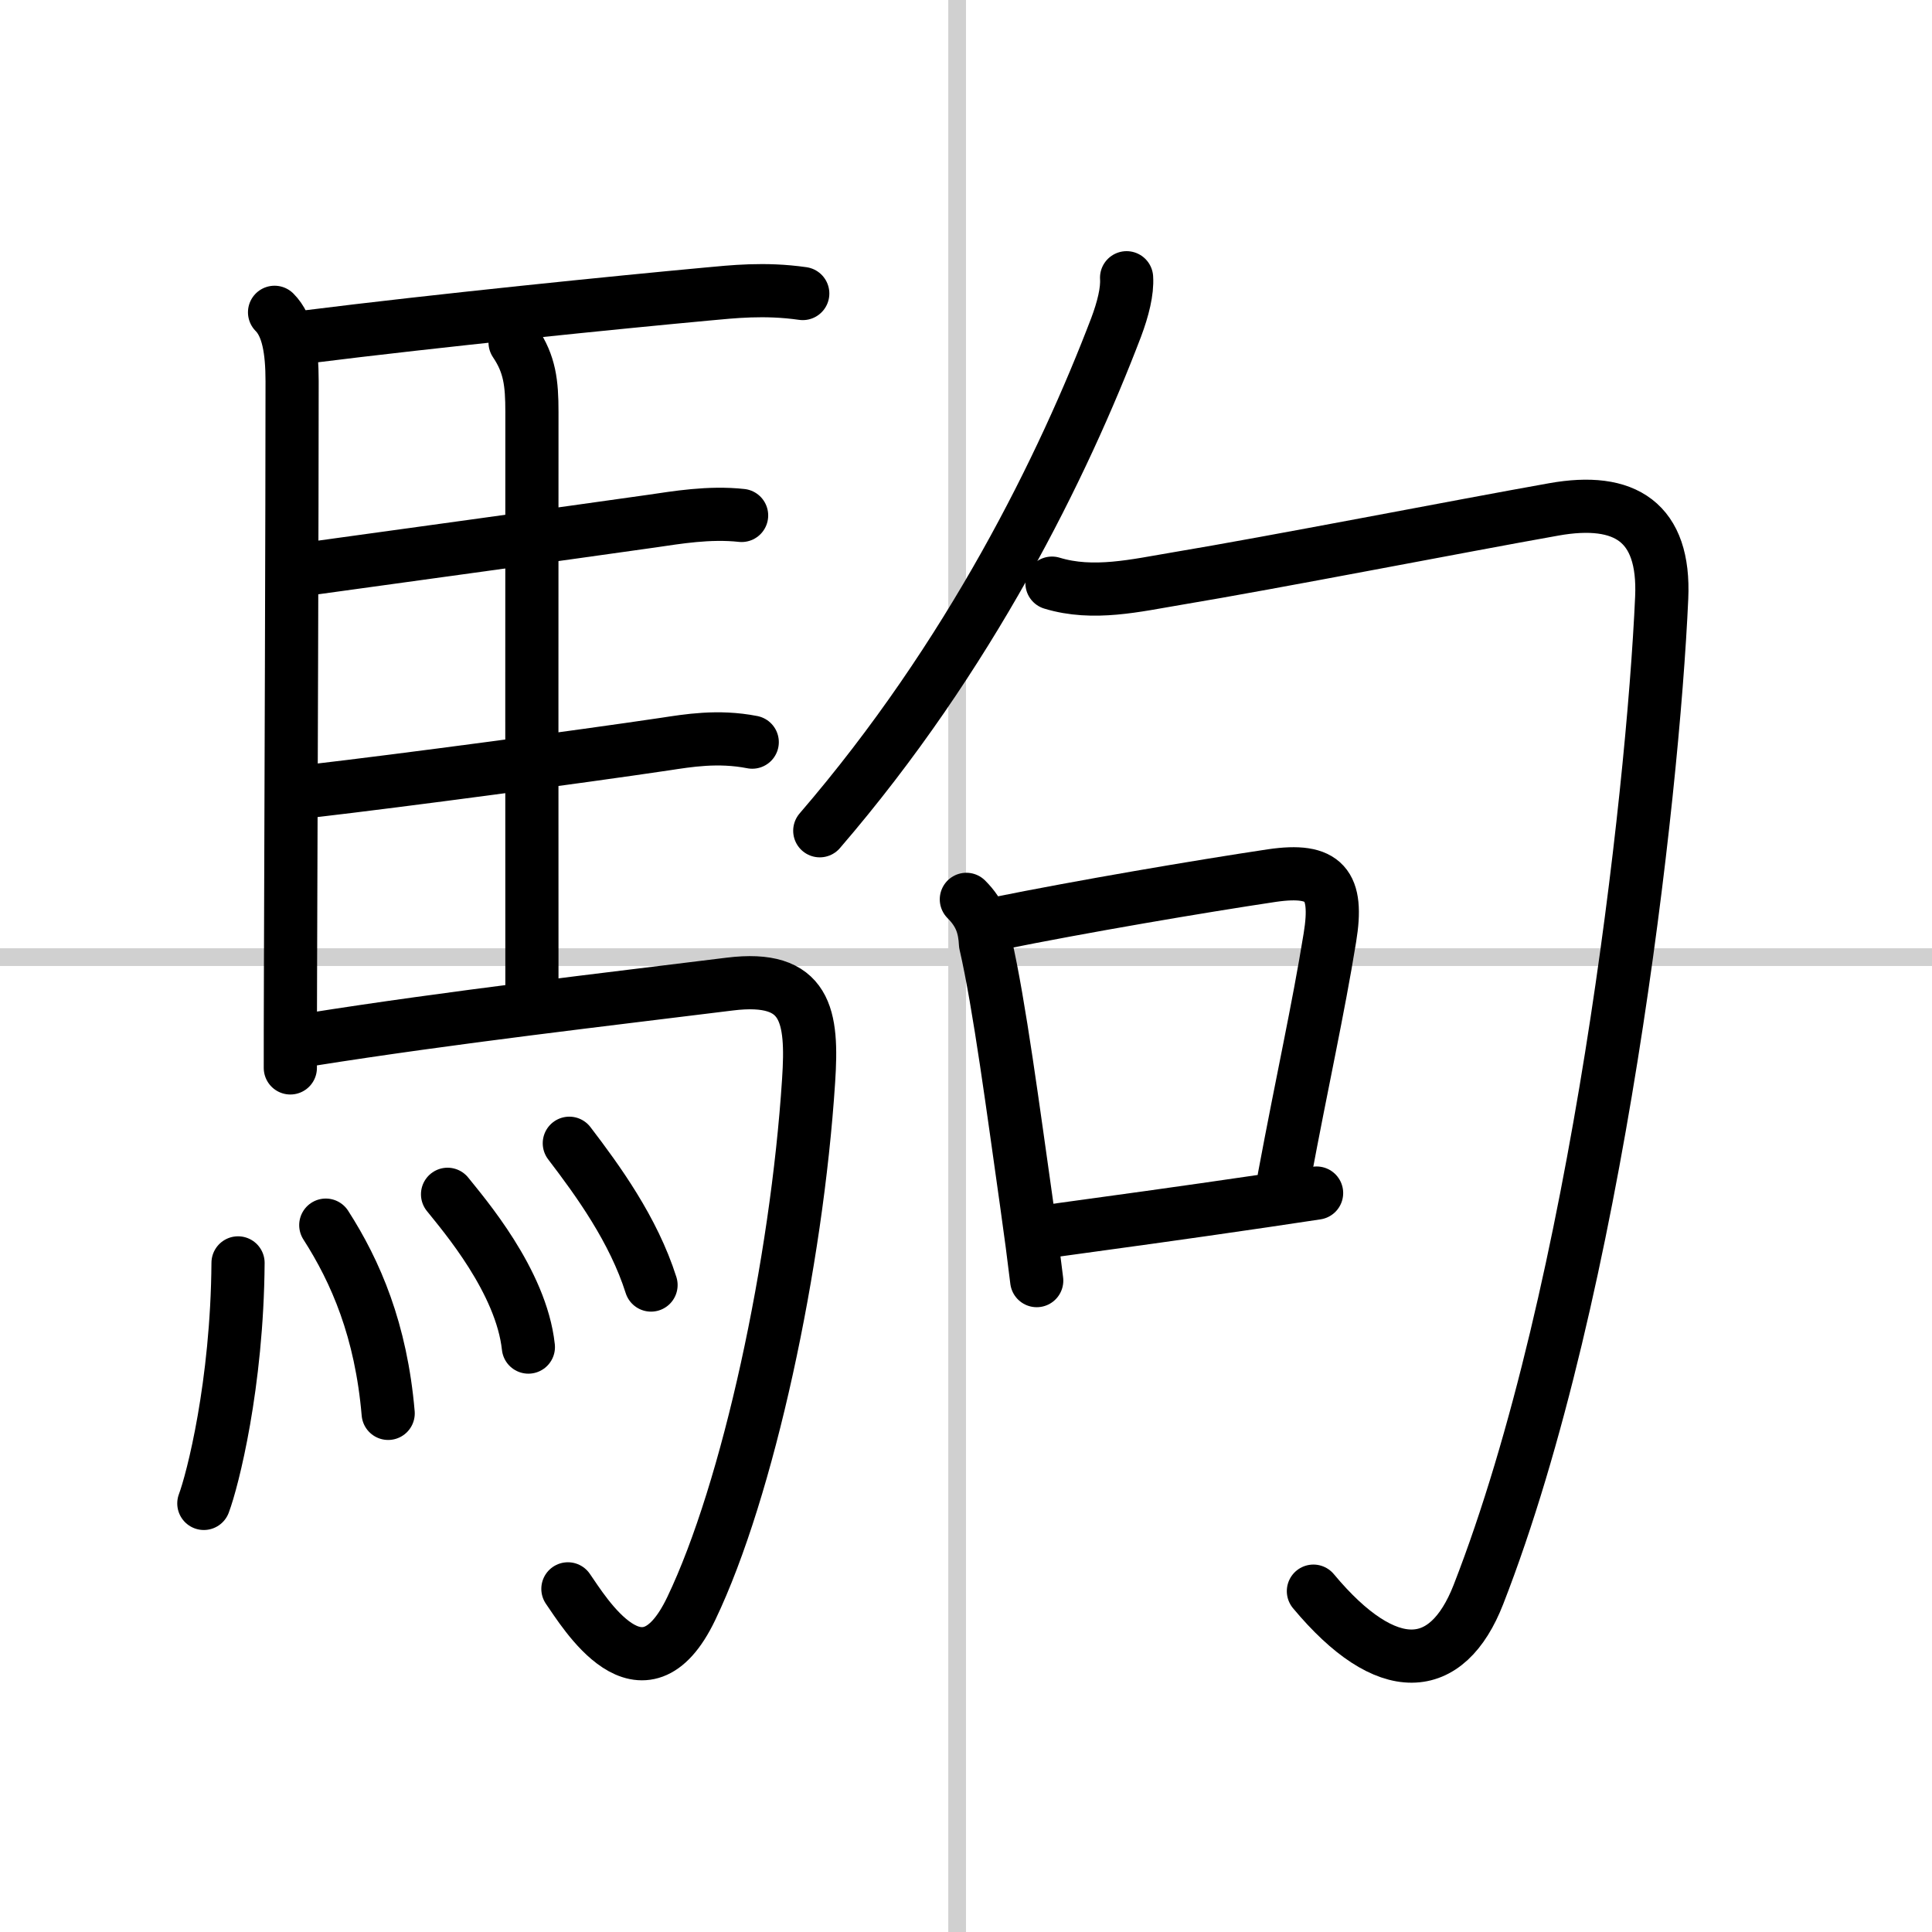
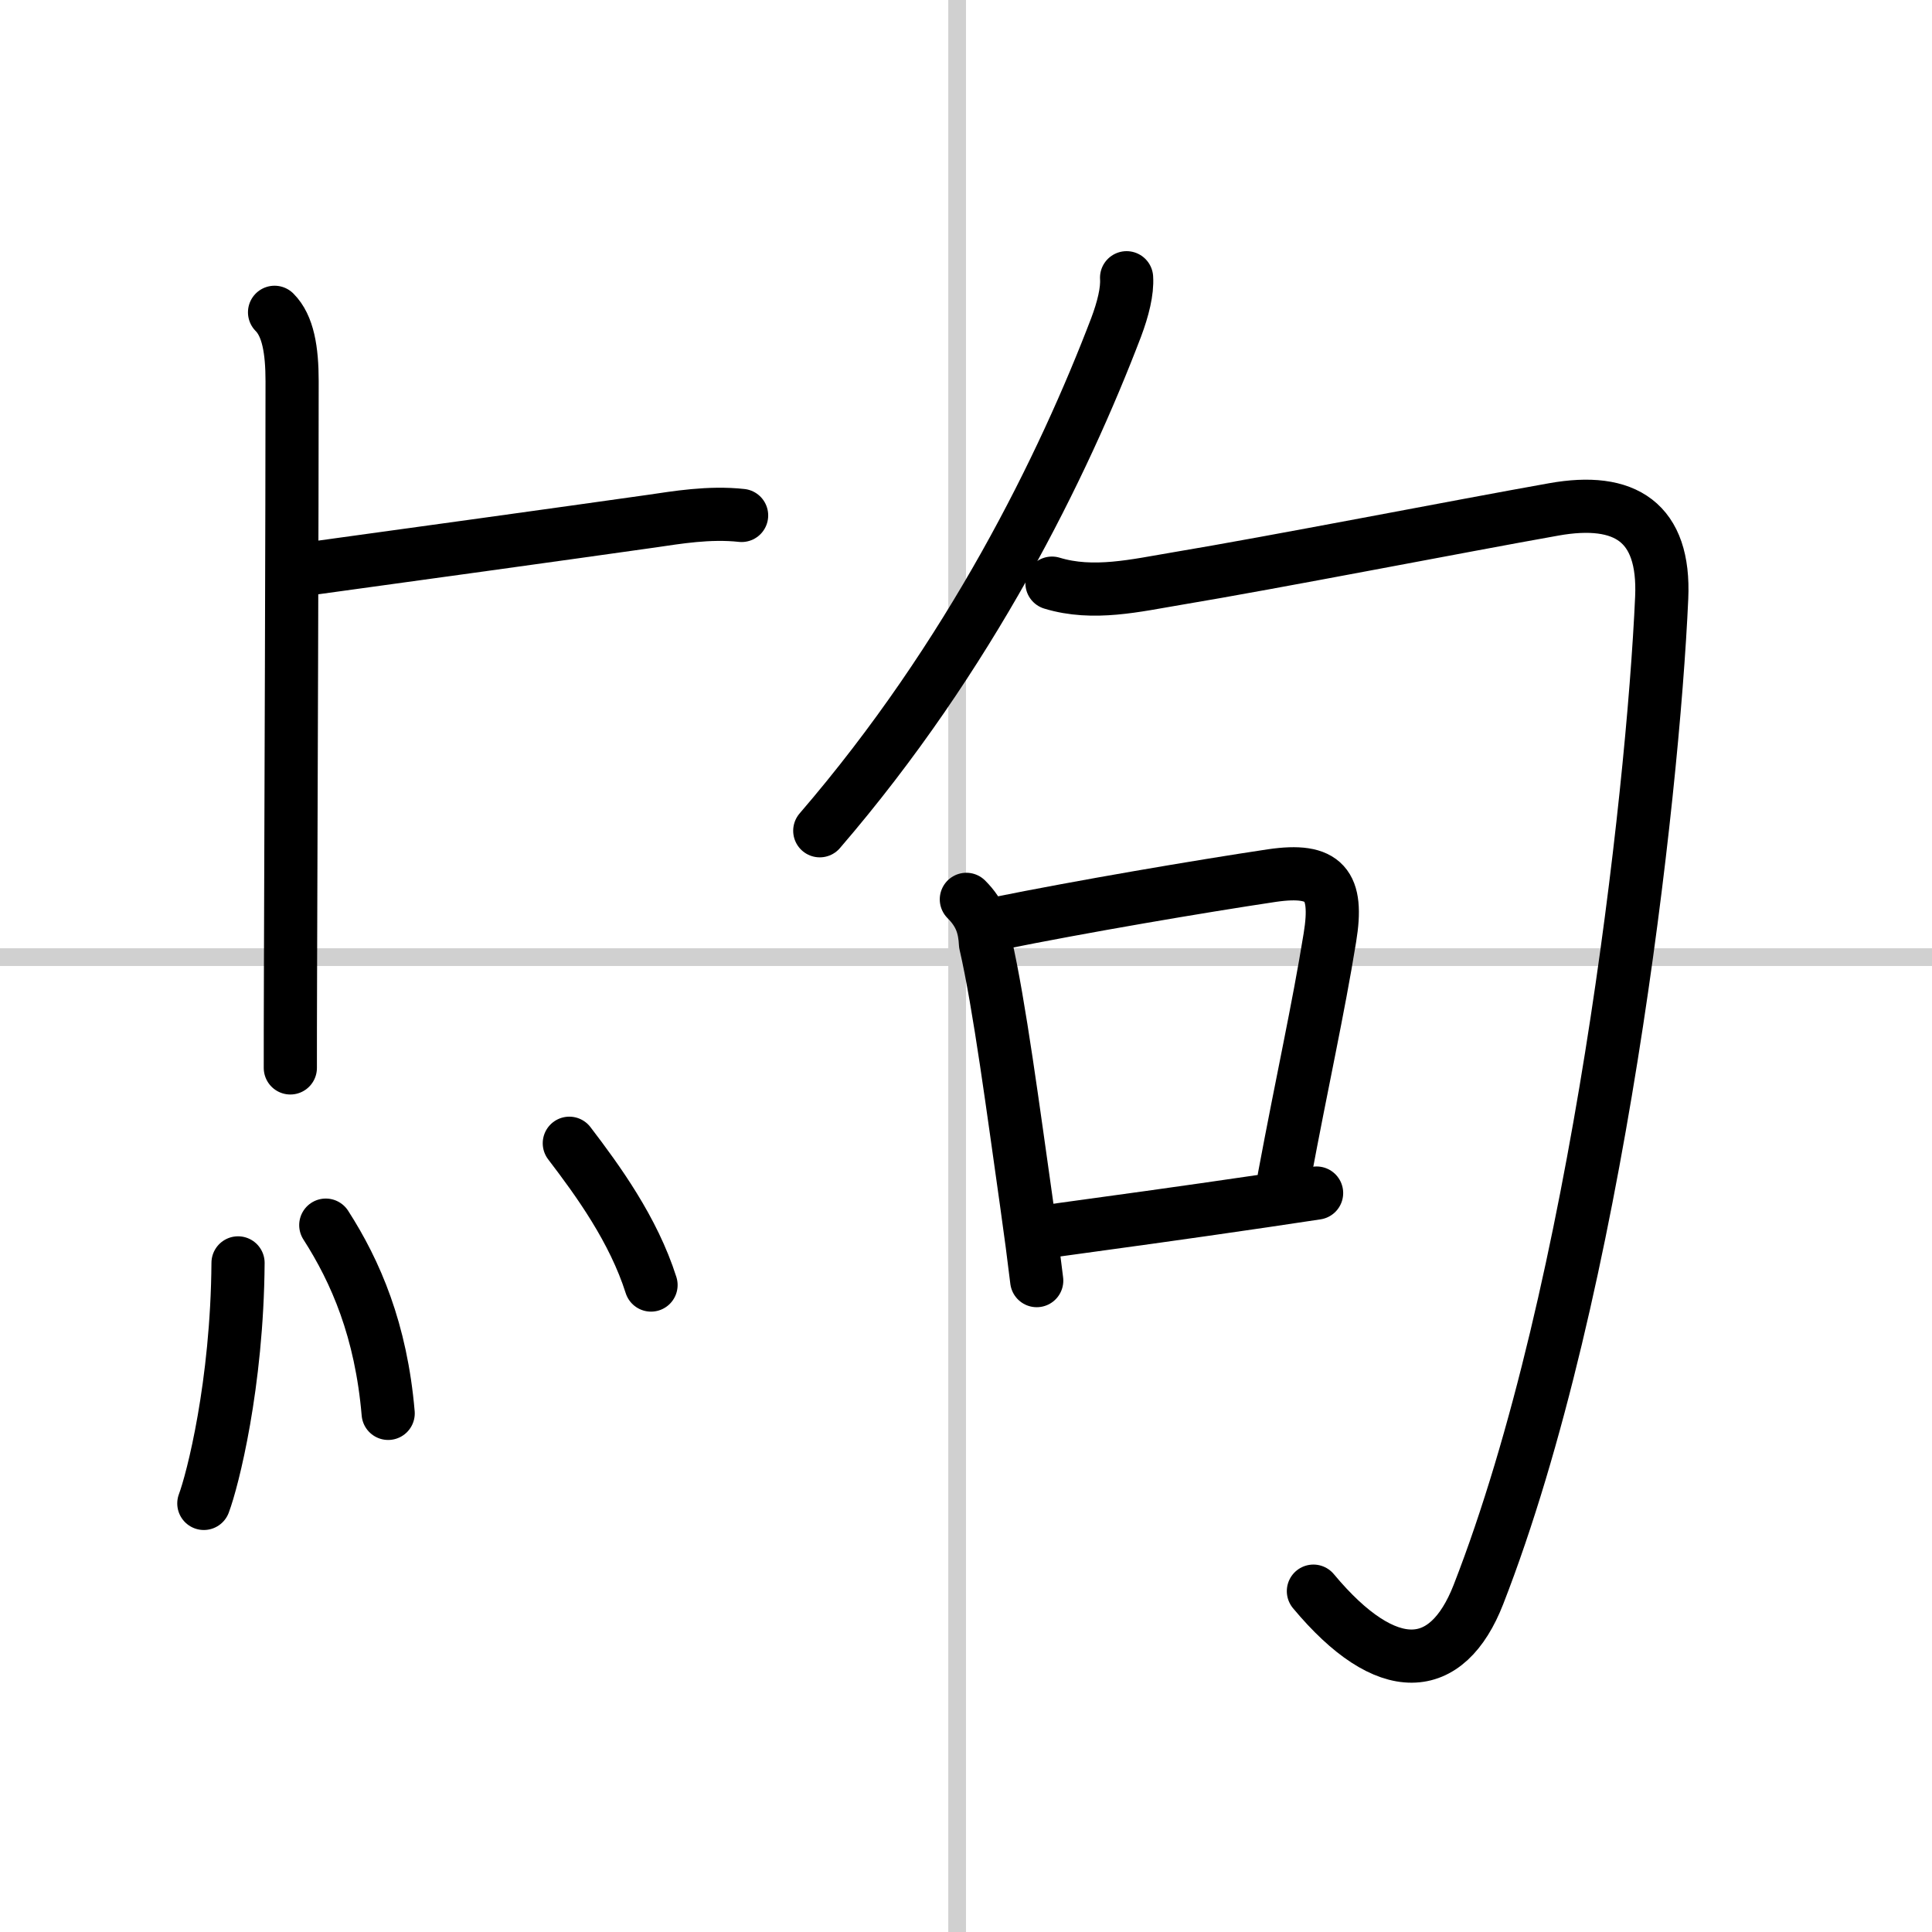
<svg xmlns="http://www.w3.org/2000/svg" width="400" height="400" viewBox="0 0 109 109">
  <rect x="0" y="0" width="109" height="109" fill="#808080" stroke="none" />
  <g fill="none" stroke="#000" stroke-linecap="round" stroke-linejoin="round" stroke-width="3">
    <rect width="100%" height="100%" fill="#fff" stroke="#fff" />
    <line x1="54" x2="54" y2="109" stroke="#d0d0d0" stroke-width="1" />
    <line x2="109" y1="54" y2="54" stroke="#d0d0d0" stroke-width="1" />
    <path d="m15.49 17.62c0.76 0.76 0.99 2.13 0.99 3.89 0 7.32-0.06 23.96-0.09 33.12-0.01 2.62-0.01 4.62-0.01 5.62" />
-     <path d="m17.27 19.01c7.4-0.93 17.74-1.97 22.62-2.42 1.43-0.13 3.23-0.34 5.4-0.03" />
-     <path d="m29.06 19.32c0.83 1.23 0.95 2.29 0.95 3.92-0.01 7.48 0 24.36 0 32.73" />
    <path d="m17.41 32.09c5.18-0.71 14.57-2.01 19.37-2.69 1.38-0.2 3.22-0.52 5.06-0.32" />
-     <path d="m17.63 44.62c5.01-0.58 15.19-1.94 19.89-2.64 1.26-0.19 2.98-0.49 4.92-0.11" />
-     <path d="m17.49 58.65c8.01-1.27 16.76-2.27 23.68-3.13 4.36-0.54 4.69 1.81 4.45 5.45-0.67 10.34-3.41 23.08-6.62 29.78-2.75 5.75-6.07 0.16-6.96-1.11" />
    <path d="m13.43 71.25c-0.05 6.88-1.44 12.27-1.93 13.57" />
    <path d="m18.38 69.12c1.69 2.63 3.12 5.94 3.52 10.62" />
-     <path d="m25.25 67.38c0.91 1.14 4.16 4.9 4.56 8.62" />
    <path d="m32.12 64.5c1.62 2.12 3.62 4.88 4.61 8" />
    <path d="M63.56,15.67c0.05,0.76-0.2,1.76-0.59,2.8C60,26.25,54.75,37,46.25,46.87" />
    <path d="m59.35 32.9c2.33 0.71 4.74 0.13 7.07-0.26 5.35-0.89 15.95-2.96 21.24-3.9 4.03-0.72 6.28 0.72 6.09 4.98-0.5 11.28-3.63 39.03-10.34 56.24-1.77 4.54-5.16 4.79-9.31-0.19" />
    <path d="m54.52 50.74c0.81 0.81 1.03 1.57 1.08 2.51 0.78 3.37 1.59 9.54 2.31 14.6 0.23 1.62 0.43 3.14 0.58 4.4" />
    <path d="m56.24 52.11c4.79-0.97 11.44-2.1 15.51-2.71 3-0.44 3.77 0.51 3.28 3.5-0.66 4.08-1.55 8.02-2.58 13.54" />
    <path d="m59.33 69.44c3.36-0.46 7.46-1.02 11.94-1.68 0.99-0.15 1.99-0.3 3.01-0.45" />
  </g>
</svg>